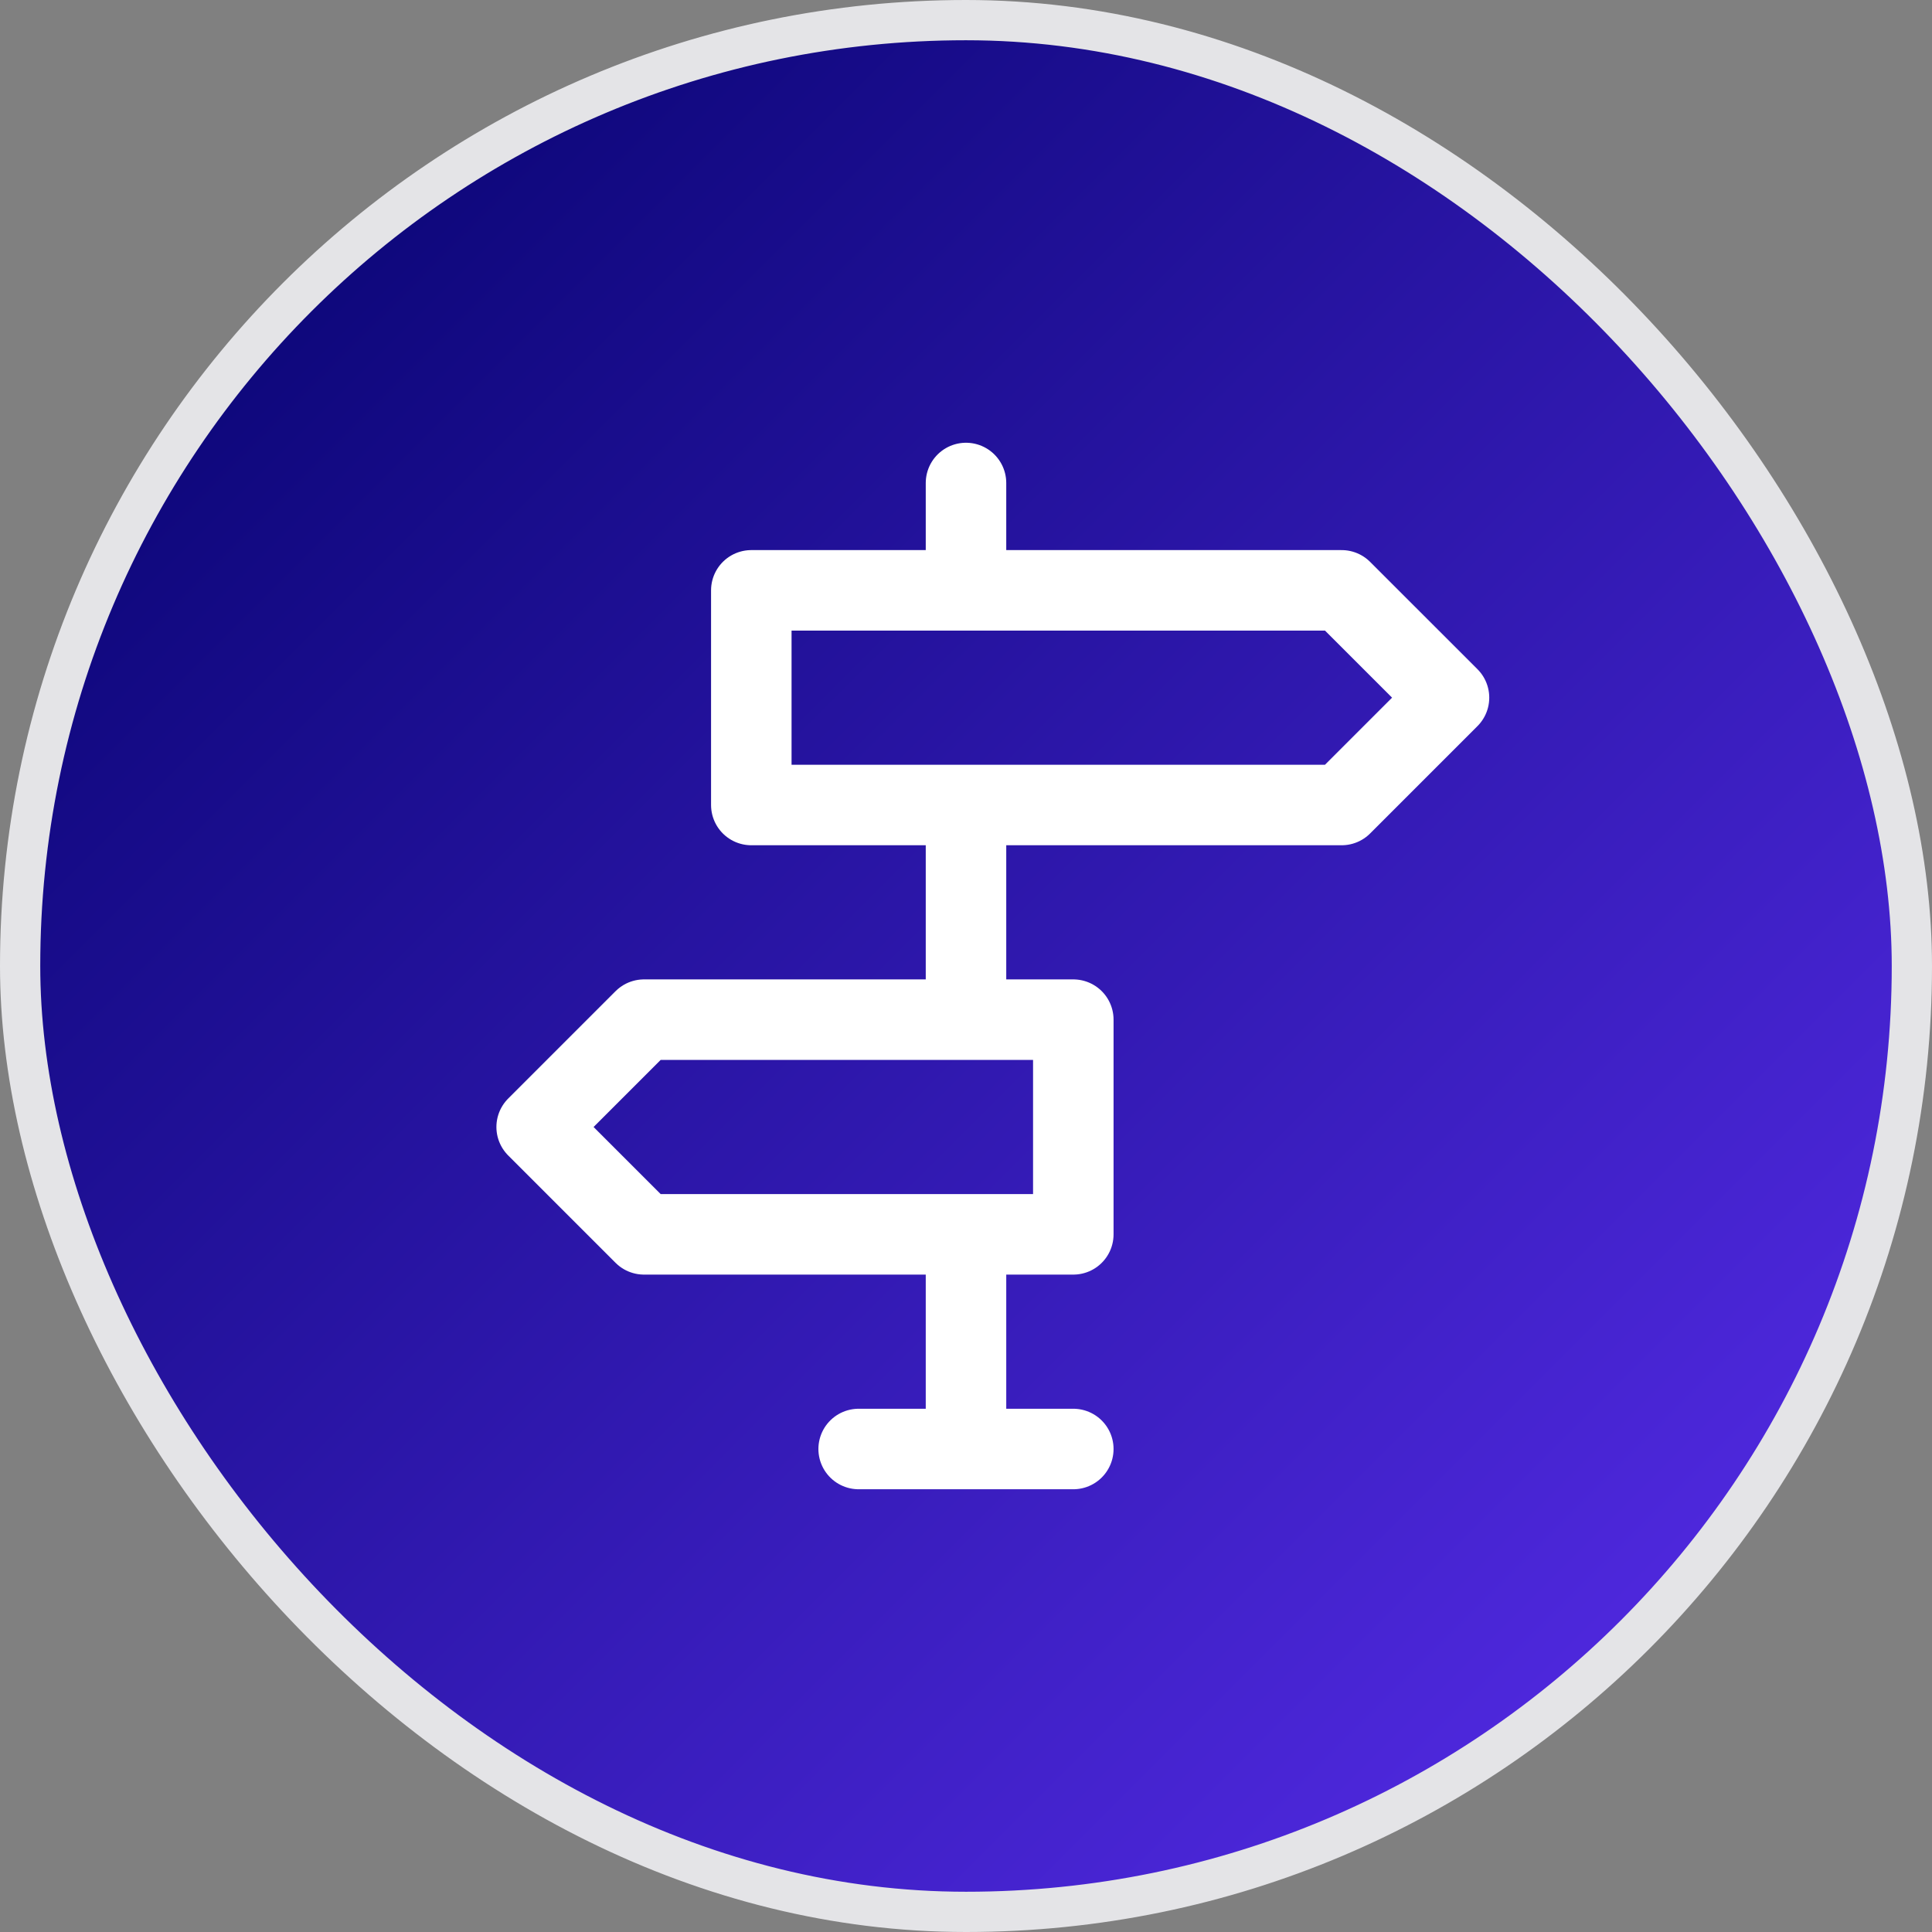
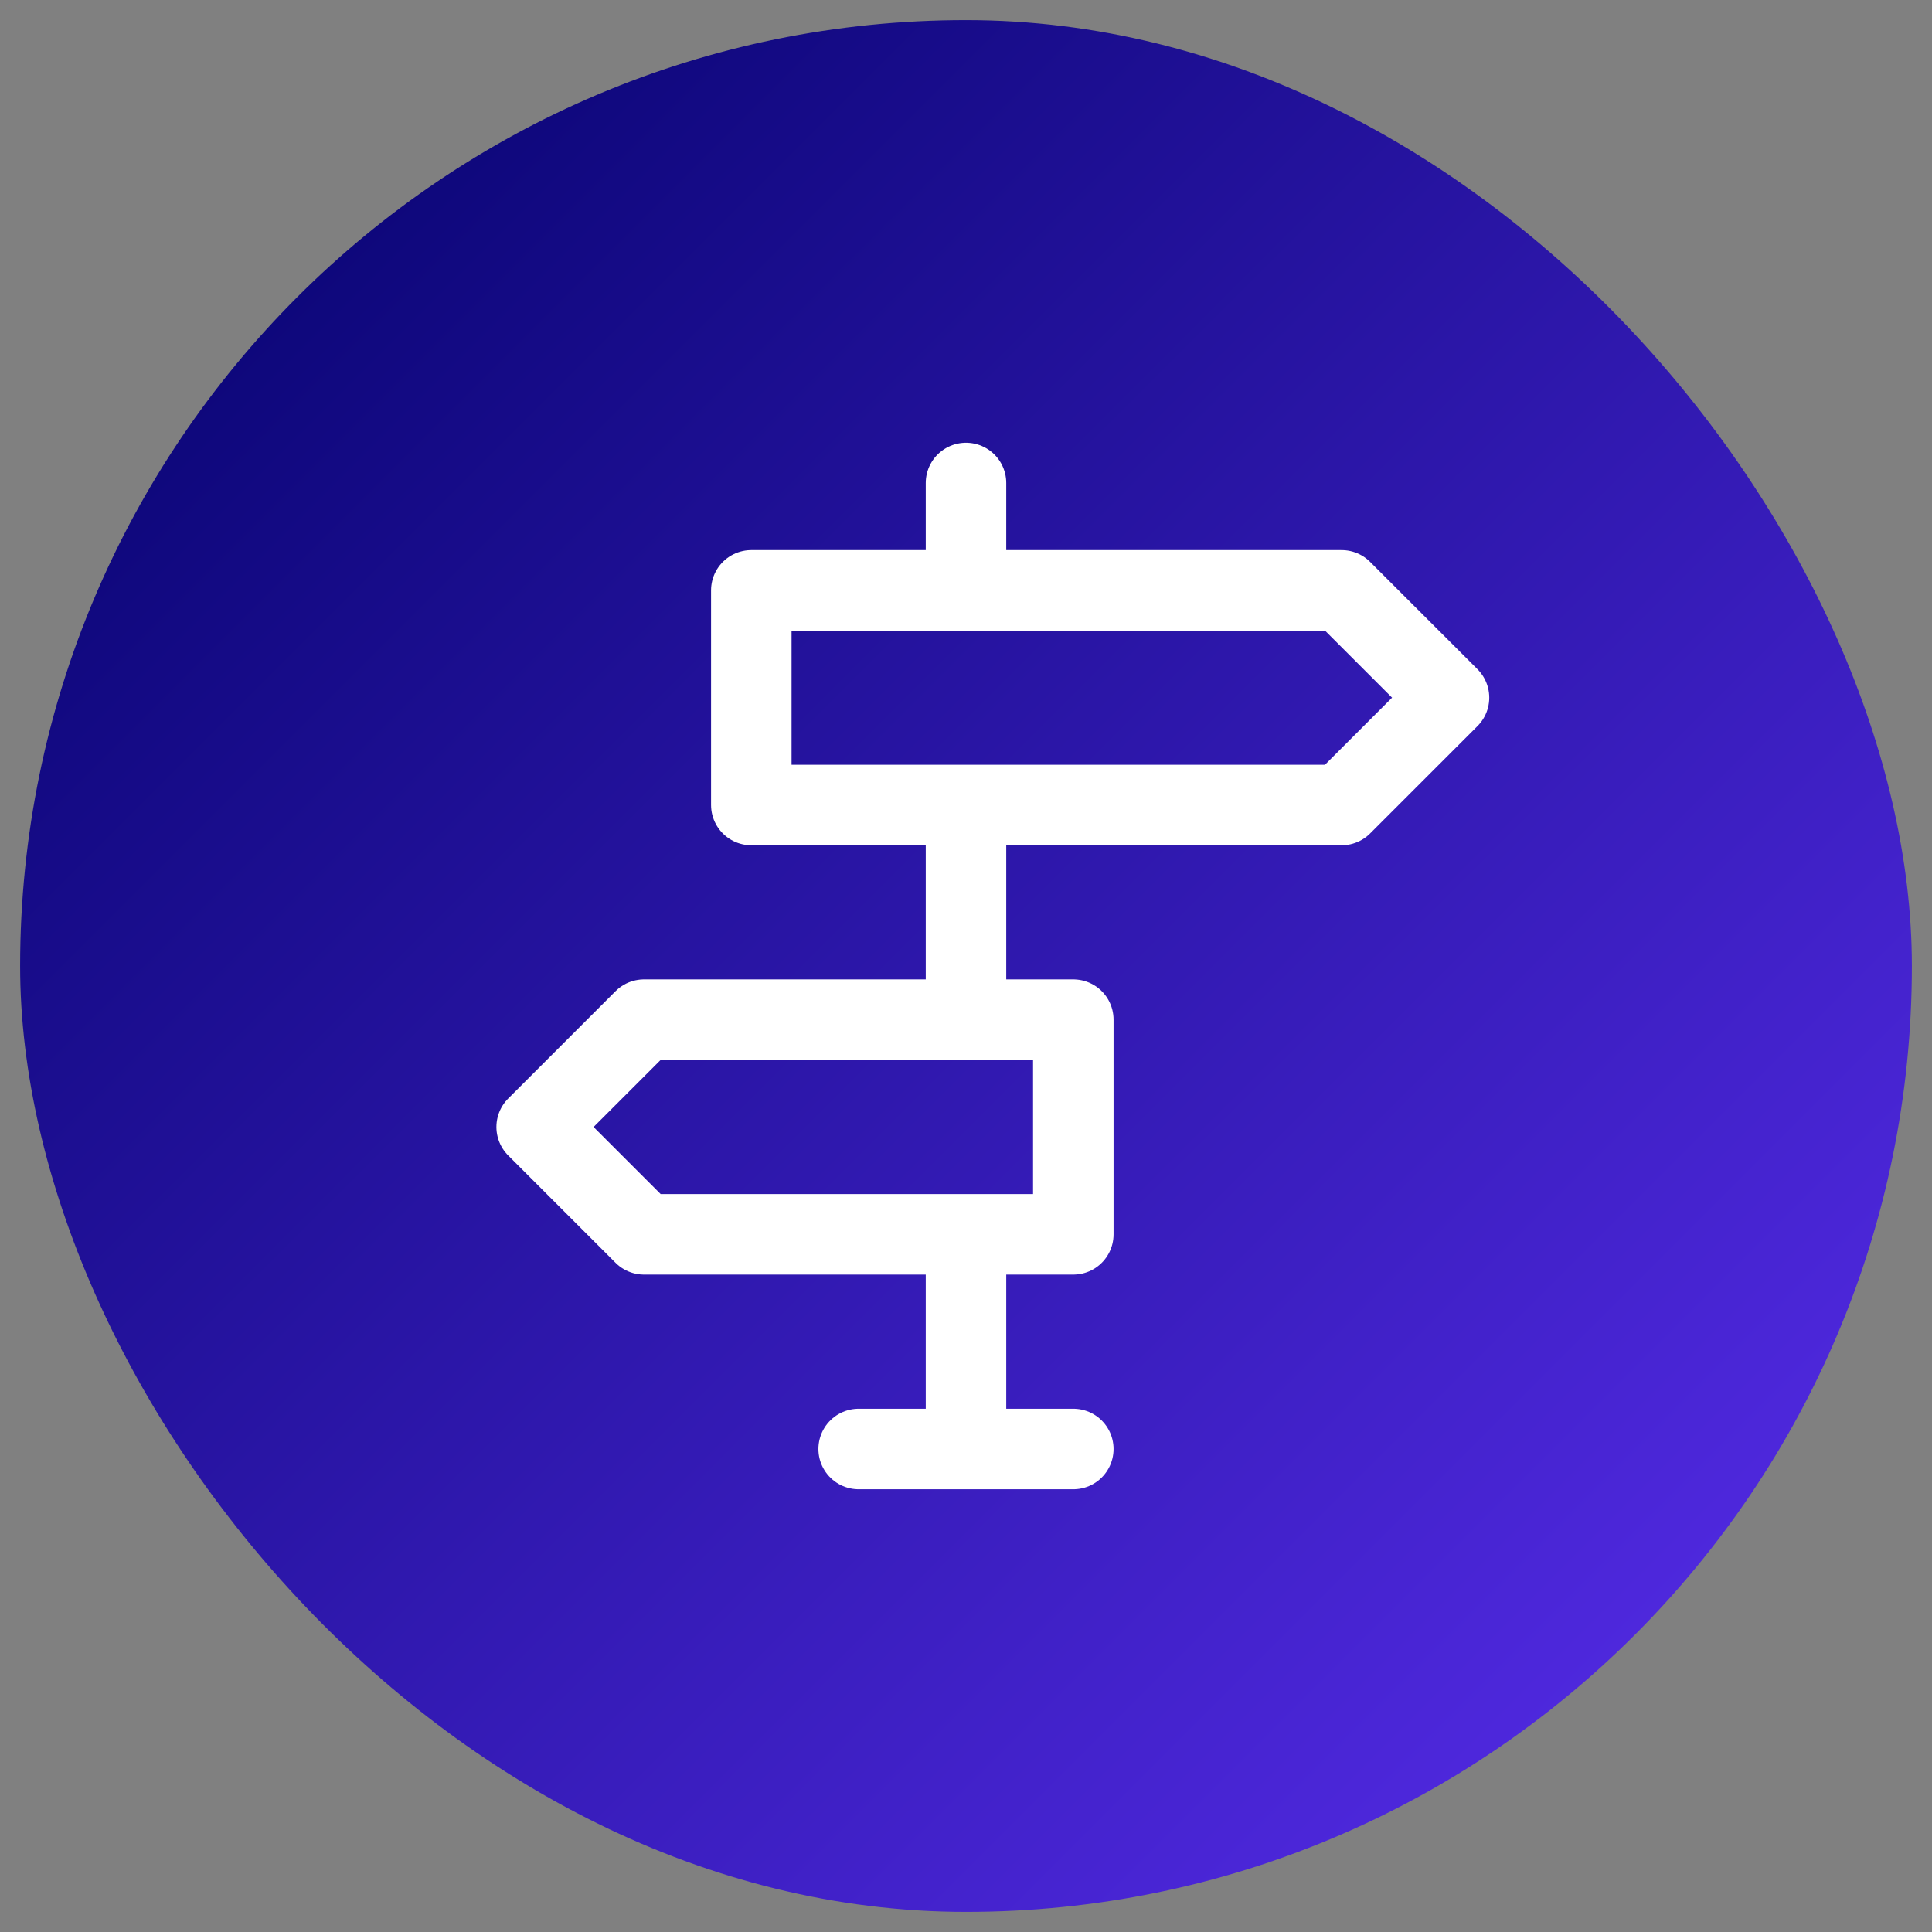
<svg xmlns="http://www.w3.org/2000/svg" width="48" height="48" fill="none">
  <rect width="100%" height="100%" fill="#808080" stroke="none" />
  <rect width="47" height="47" x=".5" y=".5" fill="url(#a)" rx="23.5" />
-   <rect width="47" height="47" x=".5" y=".5" stroke="#E4E4E7" rx="23.5" />
-   <path stroke="#fff" stroke-linecap="round" stroke-linejoin="round" stroke-width="2" d="M24 36v-5.333m0-5.334V20m0-5.333V12m-2.667 24h5.333m-8-21.333V20h14.667L36 17.333l-2.667-2.666H18.666zm8 10.666v5.334H16L13.333 28 16 25.333h10.666z" />
+   <path stroke="#fff" stroke-linecap="round" stroke-linejoin="round" stroke-width="2" d="M24 36v-5.333m0-5.334V20m0-5.333V12m-2.667 24h5.333m-8-21.333V20h14.667L36 17.333l-2.667-2.666H18.666m8 10.666v5.334H16L13.333 28 16 25.333h10.666z" />
  <defs>
    <linearGradient id="a" x1="0" x2="48" y1="0" y2="48" gradientUnits="userSpaceOnUse">
      <stop stop-color="#006" />
      <stop offset="1" stop-color="#5C2FF2" />
    </linearGradient>
  </defs>
</svg>